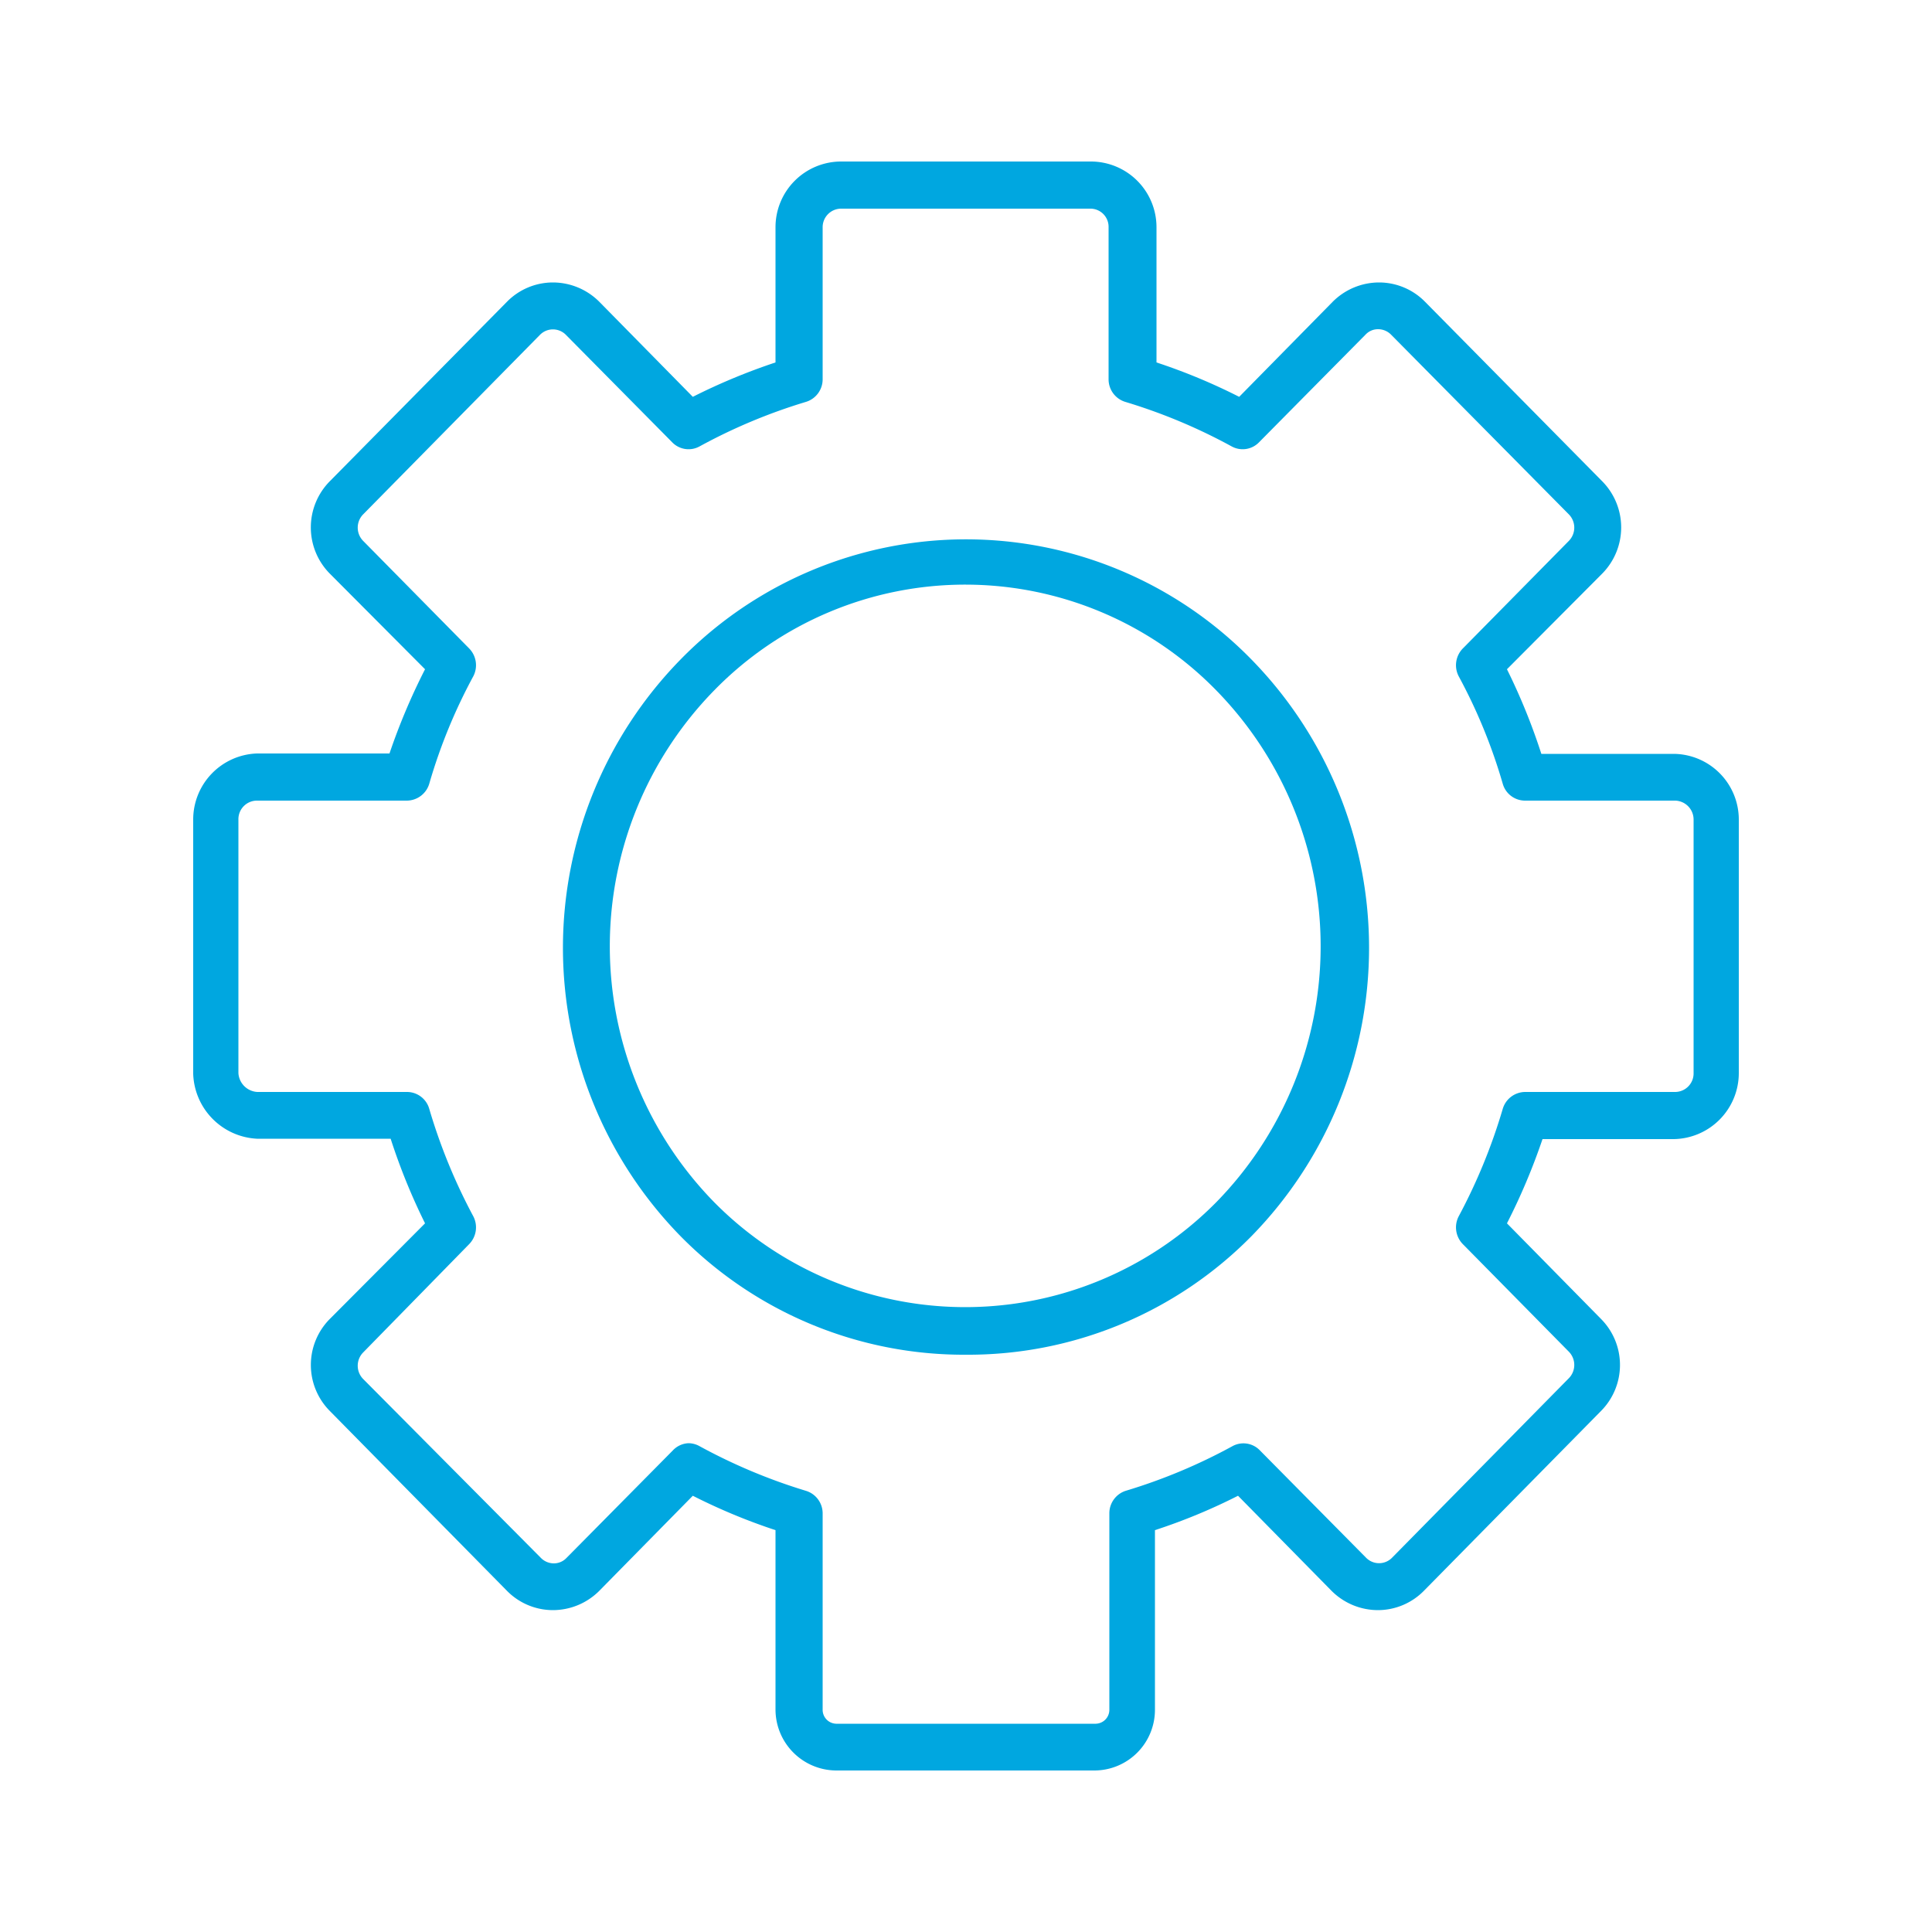
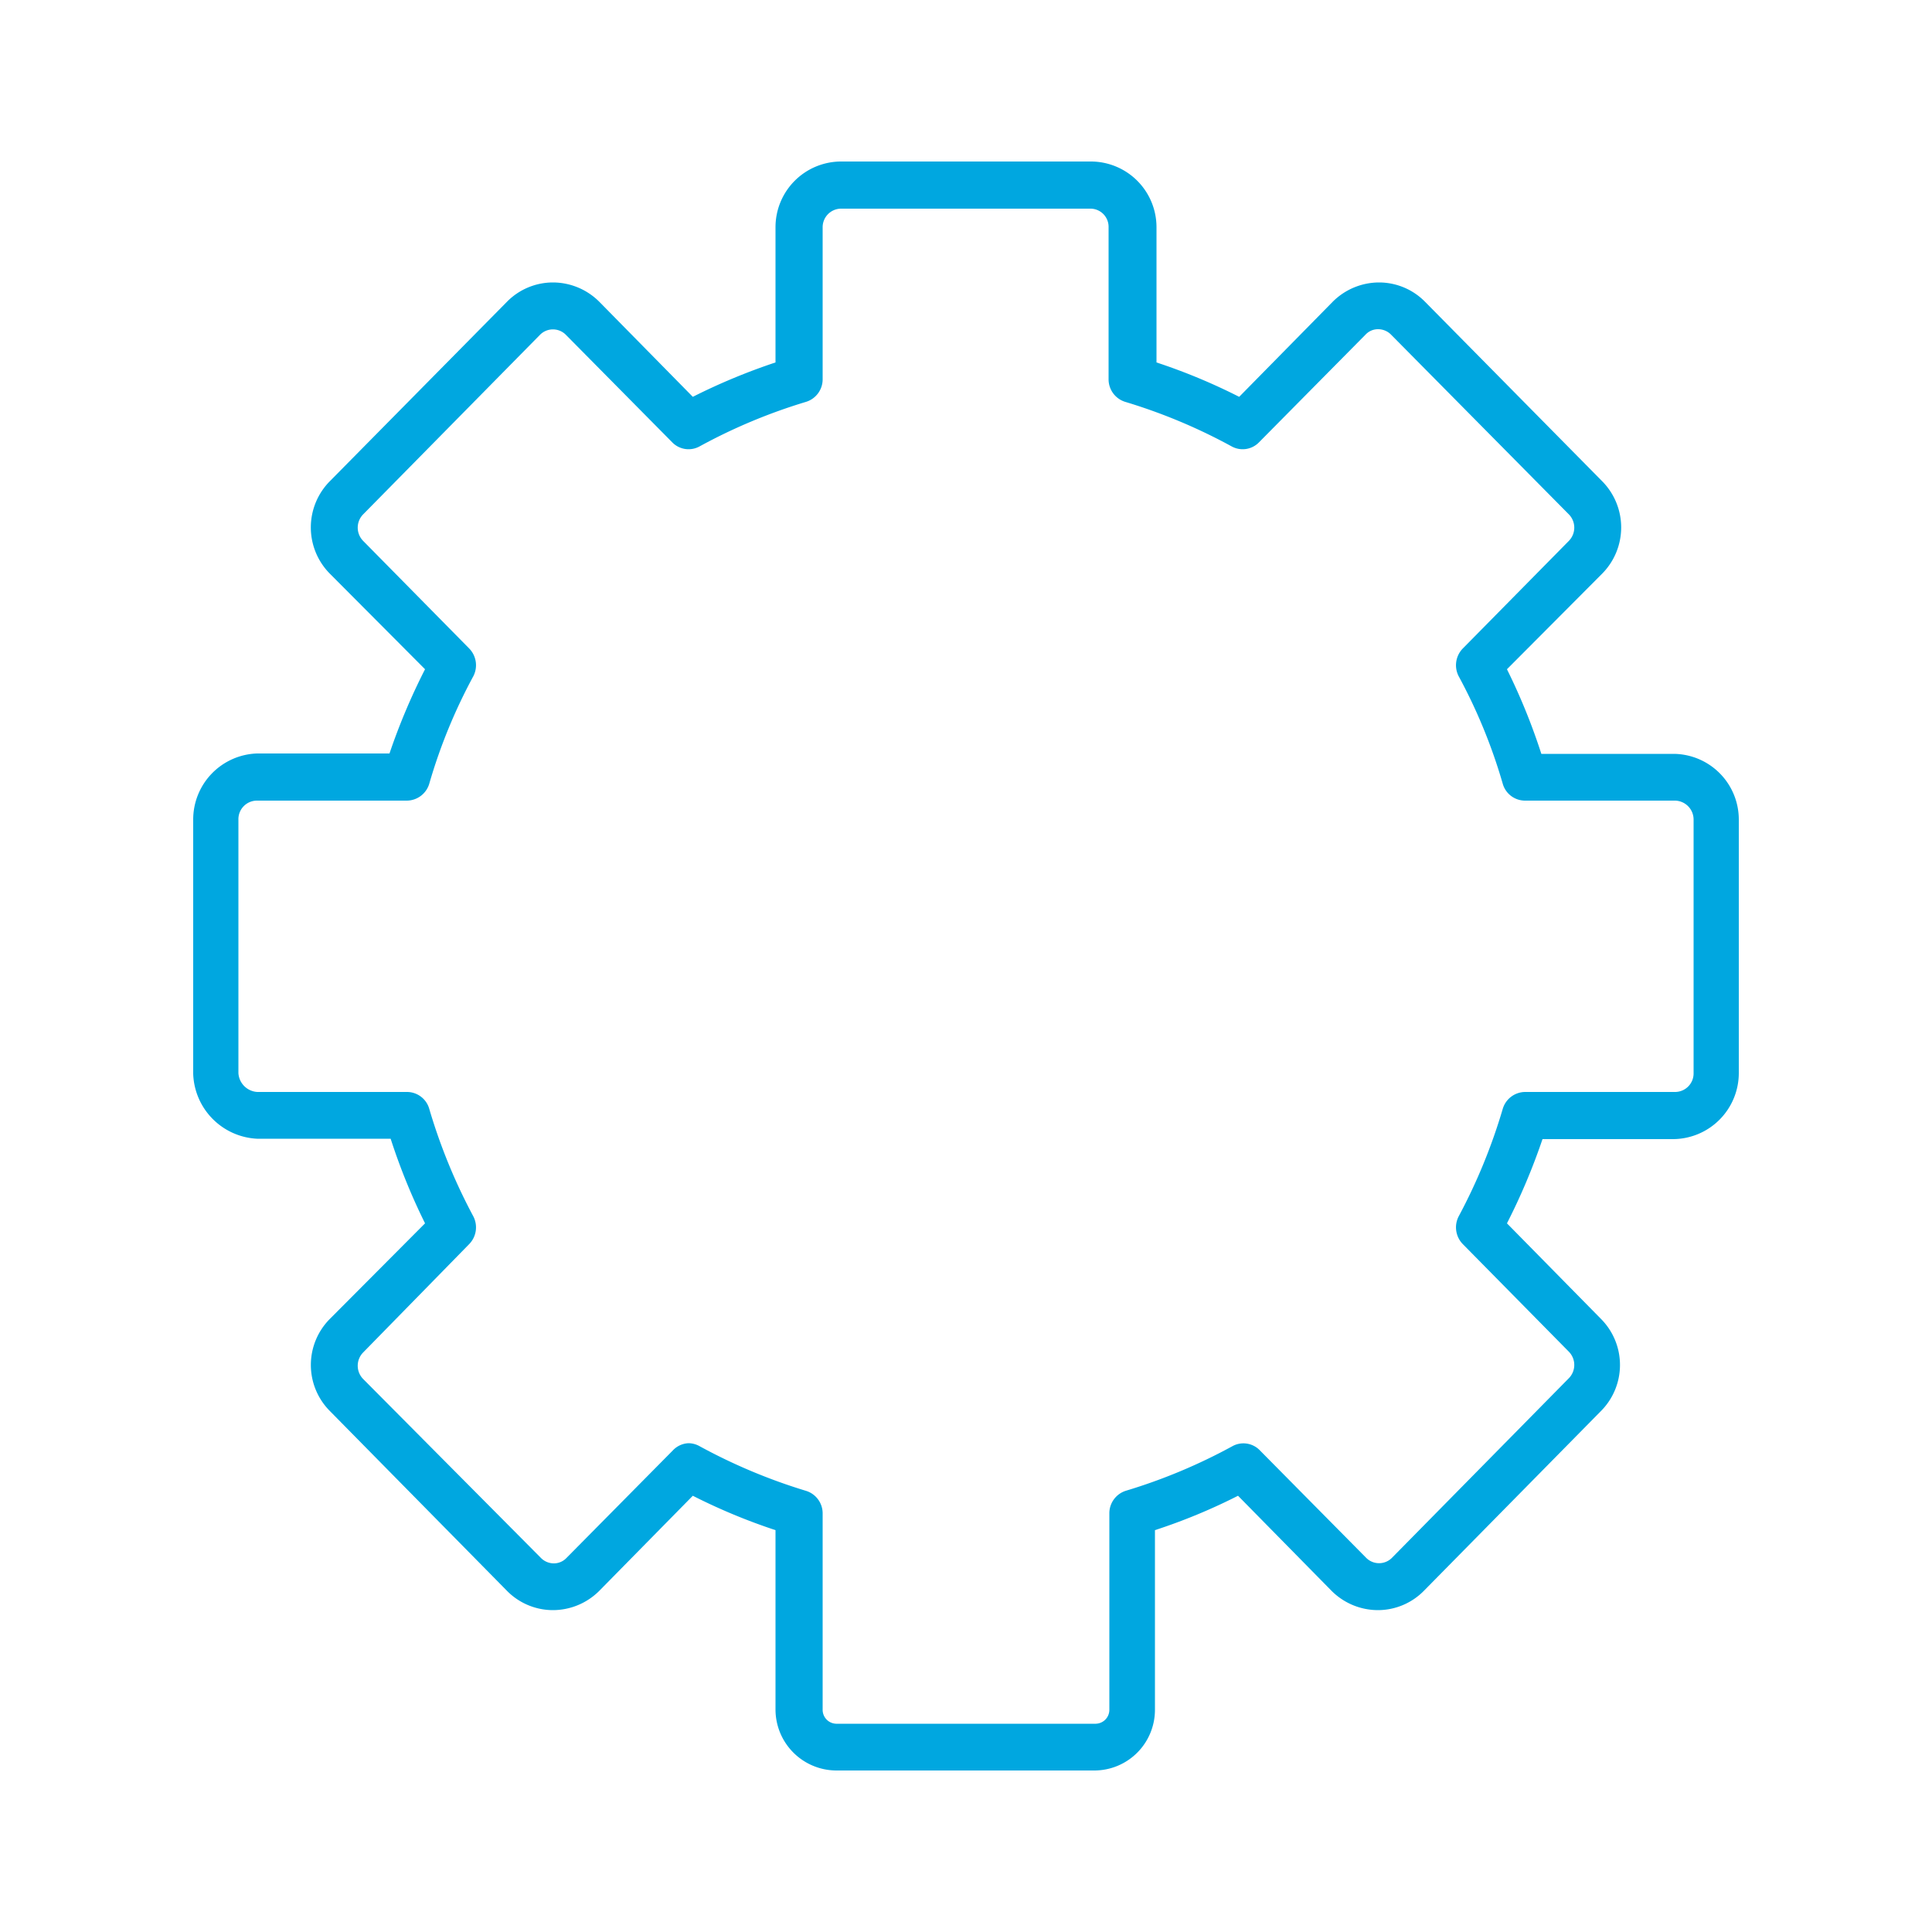
<svg xmlns="http://www.w3.org/2000/svg" id="Layer_1" data-name="Layer 1" viewBox="0 0 50 50">
  <defs>
    <style>.cls-1{fill:#00a7e0;}</style>
  </defs>
  <title>Sophos Switches</title>
  <path class="cls-1" d="M21.64,45.82a1.58,1.58,0,0,1-1.57-1.58V39.6a15.34,15.34,0,0,1-2.14-.89l-2.42,2.46a1.7,1.7,0,0,1-1.2.5h0a1.67,1.67,0,0,1-1.19-.5L8.54,36.52a1.69,1.69,0,0,1,0-2.39L11,31.66a16,16,0,0,1-.89-2.19H6.65A1.74,1.74,0,0,1,5,27.79V21.21A1.71,1.71,0,0,1,6.65,19.5h3.43A16.35,16.35,0,0,1,11,17.32L8.54,14.85a1.7,1.7,0,0,1,0-2.4l4.58-4.64a1.67,1.67,0,0,1,1.19-.5h0a1.7,1.7,0,0,1,1.2.5l2.42,2.46a15.85,15.85,0,0,1,2.14-.89V5.88a1.7,1.7,0,0,1,1.69-1.7h6.48a1.7,1.7,0,0,1,1.69,1.7v3.5a15.34,15.34,0,0,1,2.14.89l2.42-2.46a1.7,1.7,0,0,1,1.2-.5h0a1.67,1.67,0,0,1,1.19.5l4.58,4.64a1.7,1.7,0,0,1,0,2.4L39,17.32a16,16,0,0,1,.89,2.19h3.43A1.7,1.7,0,0,1,45,21.21v6.56a1.71,1.71,0,0,1-1.69,1.71H39.92A16.35,16.35,0,0,1,39,31.66l2.43,2.47a1.69,1.69,0,0,1,0,2.39l-4.58,4.65a1.67,1.67,0,0,1-1.19.5h0a1.7,1.7,0,0,1-1.2-.5l-2.42-2.46a15,15,0,0,1-2.15.89v4.64a1.57,1.57,0,0,1-1.56,1.58Zm-3.82-8.47a.6.6,0,0,1,.29.08,14.59,14.59,0,0,0,2.74,1.15.61.61,0,0,1,.44.58v5.08a.36.36,0,0,0,.35.37h6.72a.36.36,0,0,0,.35-.36V39.16a.61.61,0,0,1,.43-.58,14.4,14.4,0,0,0,2.75-1.15.59.59,0,0,1,.72.11l2.75,2.78a.47.47,0,0,0,.66,0l4.58-4.65a.49.49,0,0,0,0-.69L37.86,32.2a.62.62,0,0,1-.11-.72,14.64,14.64,0,0,0,1.14-2.78.61.61,0,0,1,.58-.44h3.88a.48.48,0,0,0,.48-.49V21.21a.49.49,0,0,0-.48-.49H39.47a.6.6,0,0,1-.58-.44,14,14,0,0,0-1.14-2.78.62.62,0,0,1,.11-.72L40.6,14a.49.49,0,0,0,0-.69L36,8.66a.47.47,0,0,0-.33-.14h0a.44.44,0,0,0-.33.14l-2.75,2.78a.59.59,0,0,1-.72.11,14.4,14.4,0,0,0-2.75-1.15.61.61,0,0,1-.43-.58V5.88a.47.47,0,0,0-.47-.48H21.76a.48.48,0,0,0-.47.49V9.82a.61.61,0,0,1-.43.58,14.4,14.4,0,0,0-2.75,1.15.59.59,0,0,1-.72-.11L14.64,8.66a.47.47,0,0,0-.66,0L9.4,13.31a.49.49,0,0,0,0,.69l2.74,2.78a.62.62,0,0,1,.11.72,14,14,0,0,0-1.14,2.78.61.61,0,0,1-.58.44H6.65a.48.48,0,0,0-.48.49v6.56a.52.52,0,0,0,.49.49h3.87a.6.6,0,0,1,.58.44,14.64,14.64,0,0,0,1.14,2.78.62.62,0,0,1-.11.72L9.4,35a.49.49,0,0,0,0,.69L14,40.32a.47.47,0,0,0,.33.14h0a.45.45,0,0,0,.33-.14l2.75-2.78A.59.59,0,0,1,17.82,37.35Z" />
-   <path class="cls-1" d="M25,35.06A10.29,10.29,0,0,1,17.62,32a10.67,10.67,0,0,1,0-14.94,10.33,10.33,0,0,1,14.76,0,10.67,10.67,0,0,1,0,14.94h0A10.29,10.29,0,0,1,25,35.06Zm0-19.93a9.08,9.08,0,0,0-6.52,2.74,9.47,9.47,0,0,0,0,13.24,9.13,9.13,0,0,0,13,0h0a9.47,9.47,0,0,0,0-13.24A9.08,9.08,0,0,0,25,15.13Zm7,16.41h0Z" />
</svg>